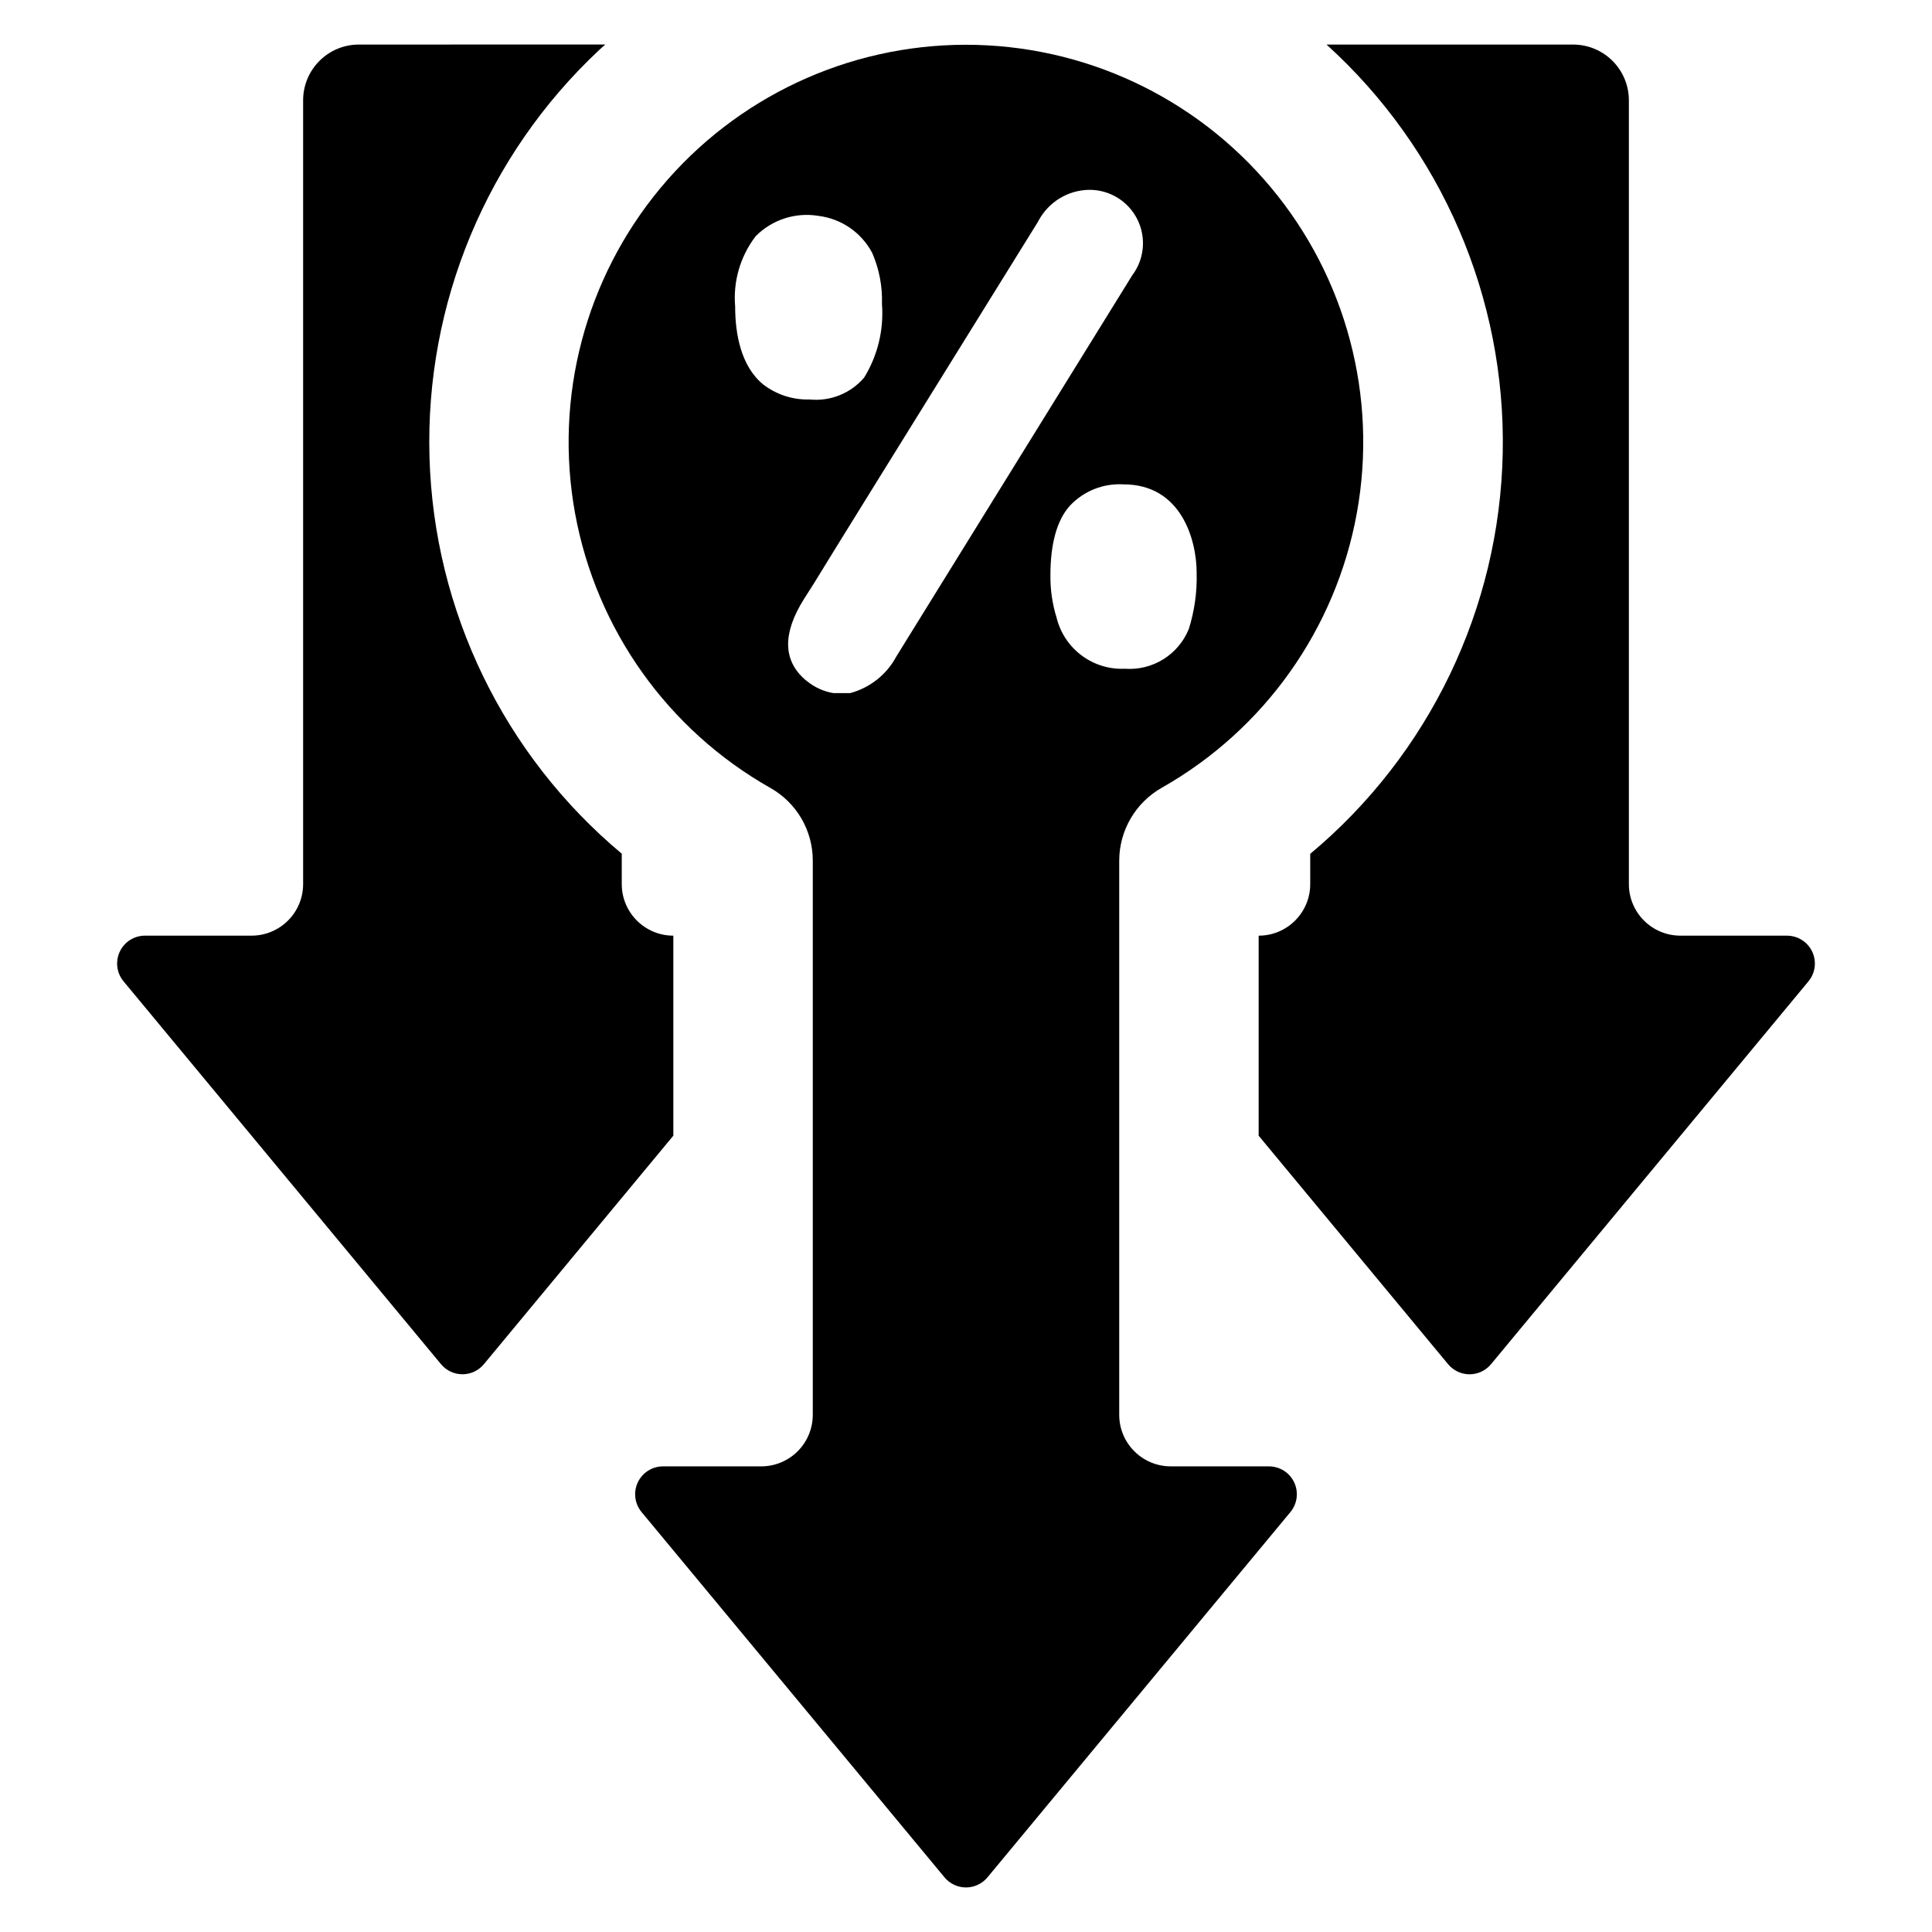
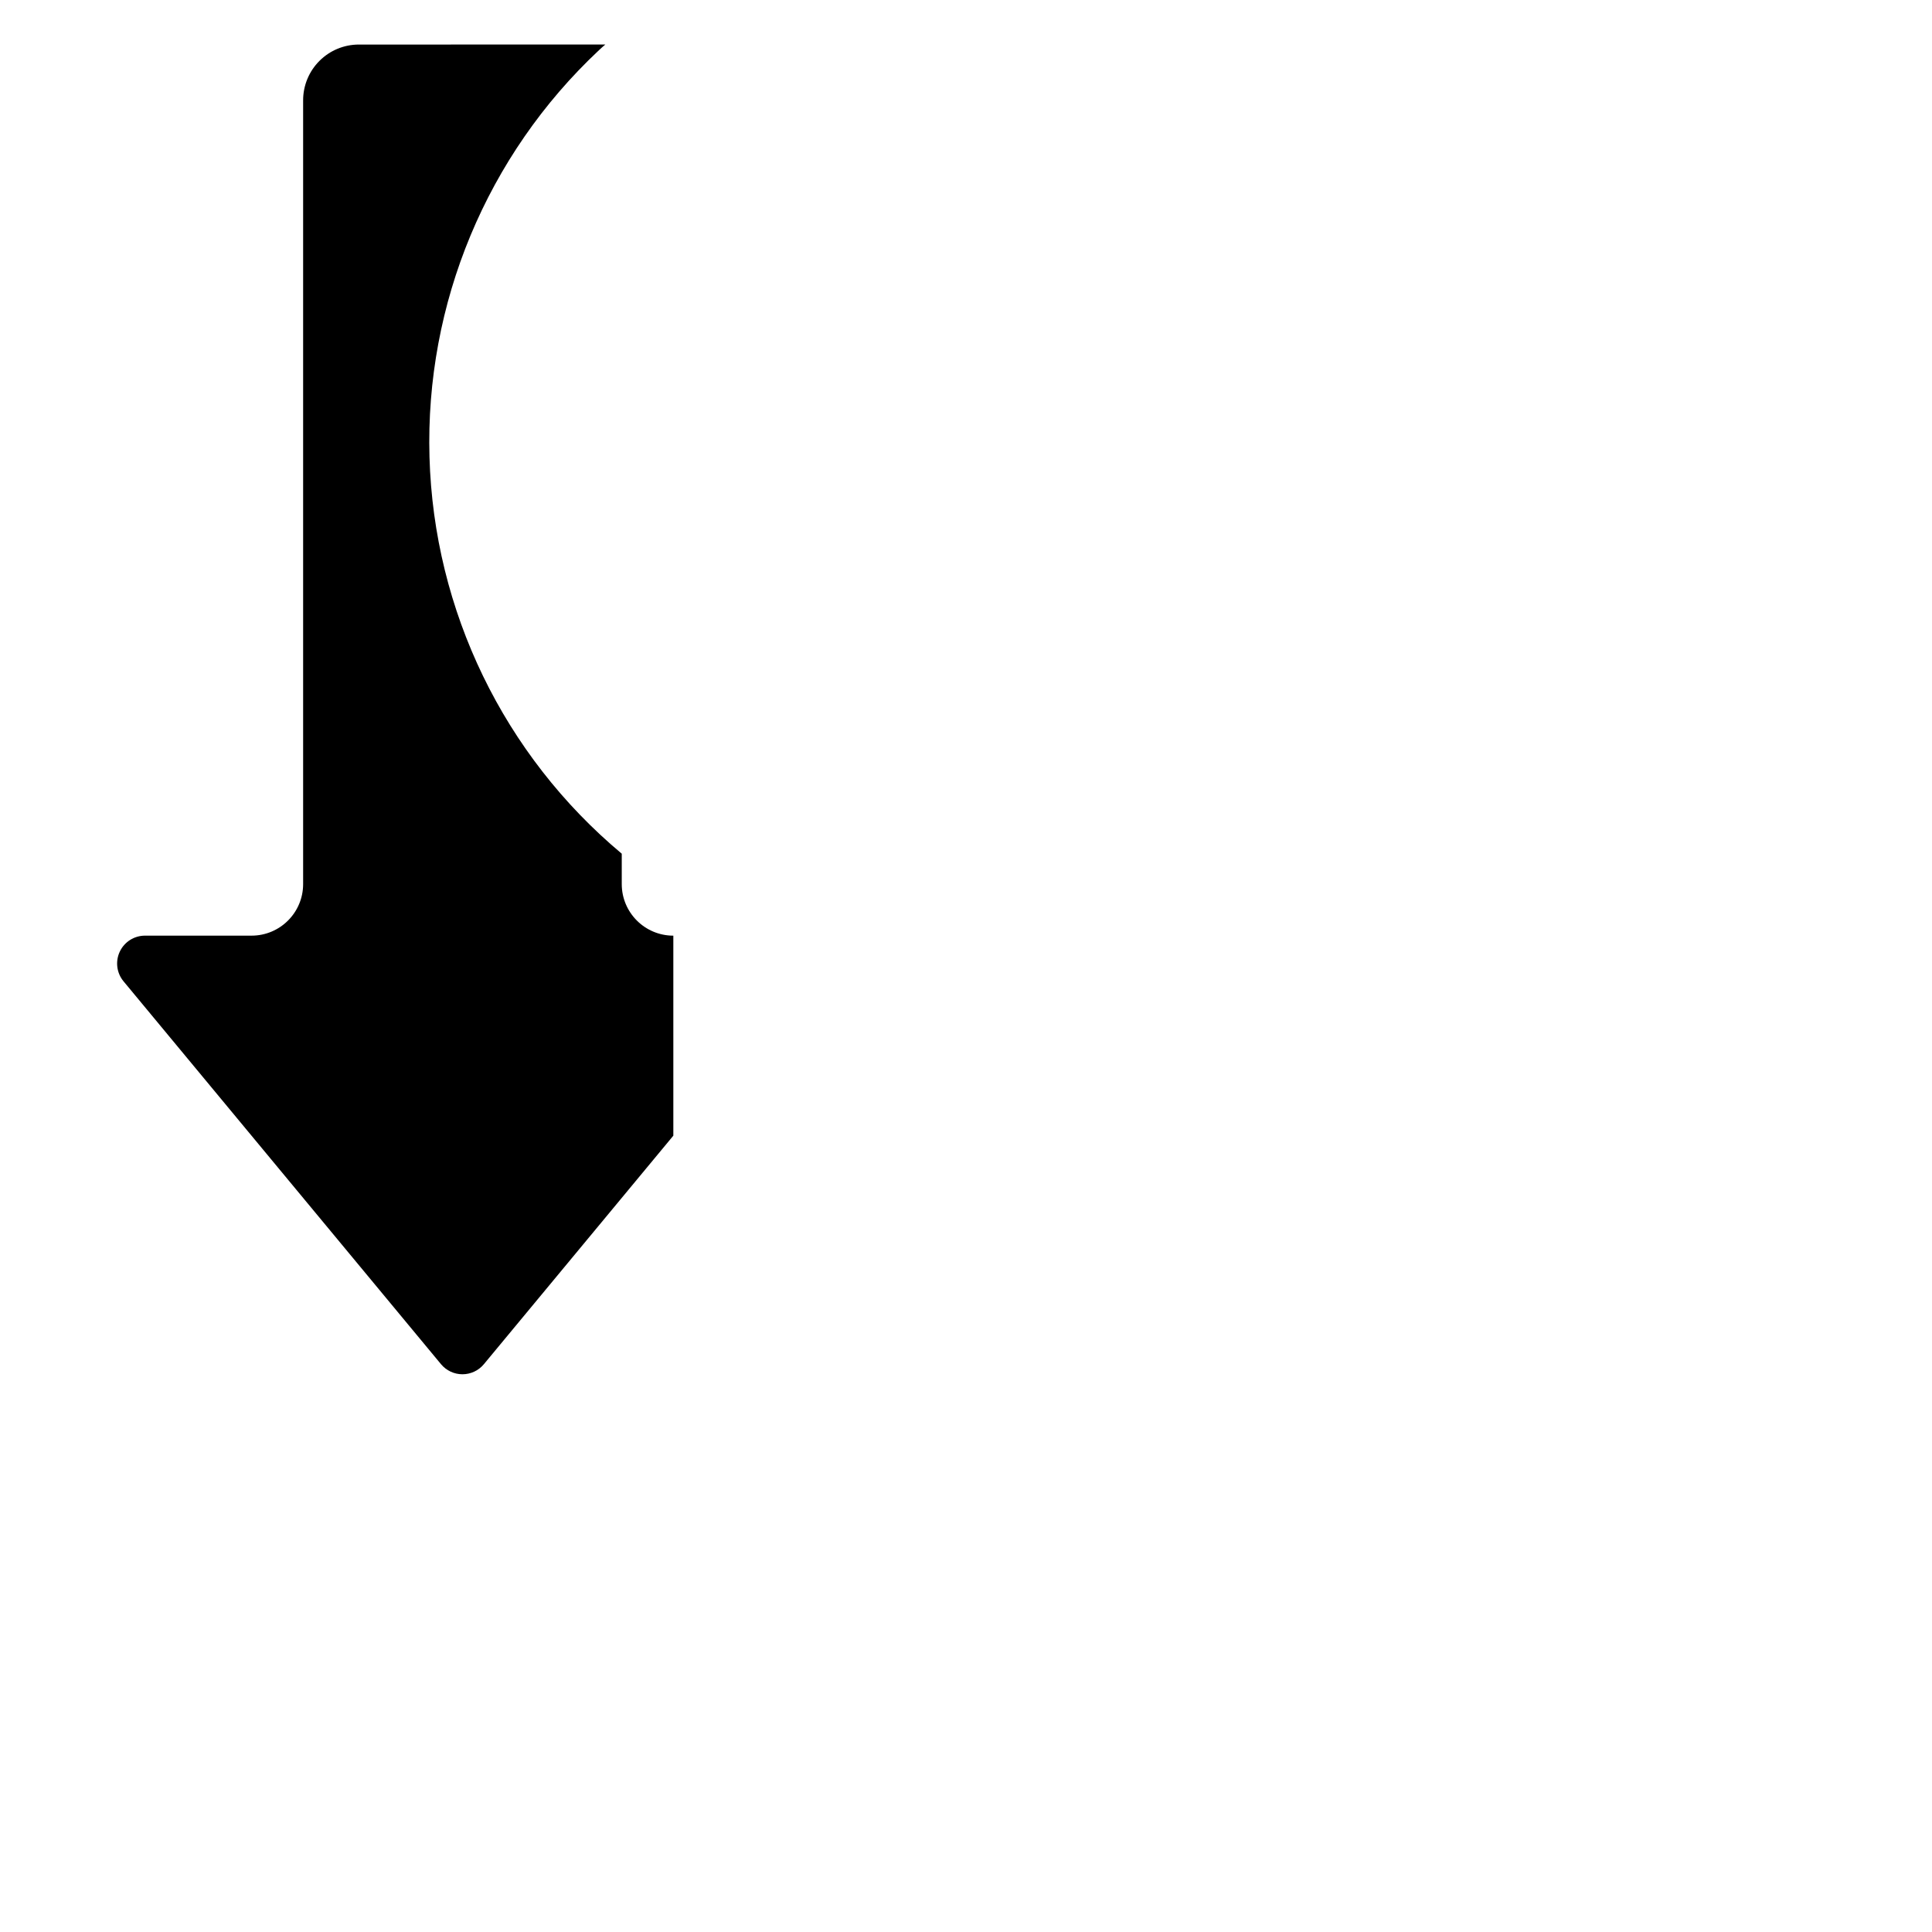
<svg xmlns="http://www.w3.org/2000/svg" fill="#000000" width="800px" height="800px" version="1.1" viewBox="144 144 512 512">
  <g>
-     <path d="m480.29 532.6h-26.016c-7.551 0-13.668-6.117-13.668-13.668v-146.89c0.012-3.938 1.07-7.797 3.062-11.191 1.992-3.394 4.852-6.195 8.281-8.125 27.156-15.41 46.074-42.082 51.637-72.809 5.566-30.727-2.797-62.336-22.824-86.293-20.027-23.961-49.656-37.789-80.883-37.762-31.223 0.031-60.828 13.922-80.809 37.918-19.98 23.996-28.281 55.621-22.656 86.336 5.625 30.715 24.59 57.352 51.777 72.711 3.402 1.926 6.234 4.723 8.203 8.098 1.965 3.379 3.004 7.219 3 11.129v146.88c0 3.625-1.438 7.102-4 9.664-2.566 2.566-6.043 4.004-9.668 4.004h-26.016c-2.863 0-5.469 1.656-6.688 4.246-1.219 2.594-0.828 5.656 1 7.859l80.289 96.812c1.406 1.691 3.488 2.672 5.688 2.672s4.285-0.98 5.688-2.672l80.289-96.812c1.828-2.203 2.215-5.266 1-7.859-1.219-2.59-3.824-4.246-6.688-4.246zm-134.13-286.79c-5.836-4.867-7.336-13.379-7.336-20.574-0.578-6.676 1.363-13.324 5.441-18.641 4.348-4.391 10.559-6.398 16.652-5.383 6.055 0.75 11.363 4.41 14.223 9.801 1.859 4.273 2.742 8.906 2.59 13.562 0.52 6.836-1.133 13.66-4.727 19.5-3.582 4.188-8.988 6.352-14.473 5.789-4.469 0.133-8.848-1.305-12.371-4.055zm35.379 72.164c-2.559 4.789-6.992 8.305-12.238 9.707h-4.434c-2.59-0.43-5.023-1.535-7.047-3.207l-0.457-0.355c-5.891-5.129-5.992-12.289-0.355-21.281l2.742-4.316c5.078-8.328 19.148-30.98 59.219-95.582l0.254-0.457c1.301-2.426 3.223-4.465 5.57-5.902 2.348-1.438 5.035-2.223 7.789-2.273 5.391-0.066 10.352 2.941 12.789 7.75 2.438 4.812 1.93 10.59-1.312 14.898zm42.457-10.309v-0.004c-1.117-3.617-1.668-7.387-1.625-11.172 0-8.43 1.727-14.68 5.18-18.488 3.668-3.898 8.879-5.965 14.223-5.637 15.285 0 19.352 14.73 19.352 23.465h-0.004c0.141 5.043-0.566 10.07-2.082 14.879-1.352 3.324-3.723 6.129-6.769 8.02-3.047 1.887-6.617 2.762-10.191 2.496-4.117 0.184-8.172-1.066-11.469-3.543-3.301-2.473-5.637-6.012-6.613-10.02z" />
-     <path d="m617.57 391.96h-28.234c-7.551 0-13.668-6.121-13.668-13.668v-207.71c0-3.918-1.559-7.676-4.328-10.445-2.773-2.773-6.531-4.328-10.449-4.328h-65.348c30.492 27.617 47.523 67.09 46.695 108.22-0.828 41.133-19.438 79.887-51.016 106.25v8.016c0 7.547-6.121 13.668-13.668 13.668v53.008l50.203 60.555c1.402 1.695 3.488 2.676 5.688 2.676 2.199 0 4.281-0.98 5.688-2.676l84.125-101.46c1.828-2.203 2.215-5.266 1-7.856-1.219-2.594-3.824-4.246-6.688-4.246z" />
    <path d="m322.44 391.96c-7.547 0-13.668-6.121-13.668-13.668v-8.055c-31.246-26.121-49.797-64.383-50.953-105.1-1.16-40.711 15.188-79.965 44.898-107.82 0.555-0.516 1.109-1.035 1.699-1.516l-65.312 0.004c-3.918 0-7.676 1.555-10.445 4.328-2.773 2.769-4.328 6.527-4.328 10.445v207.71c0 7.547-6.121 13.668-13.668 13.668h-28.238c-2.863 0-5.469 1.652-6.684 4.246-1.219 2.59-0.832 5.652 0.996 7.856l84.129 101.46c1.402 1.695 3.488 2.676 5.684 2.676 2.199 0 4.285-0.98 5.688-2.676l50.203-60.555z" />
  </g>
</svg>